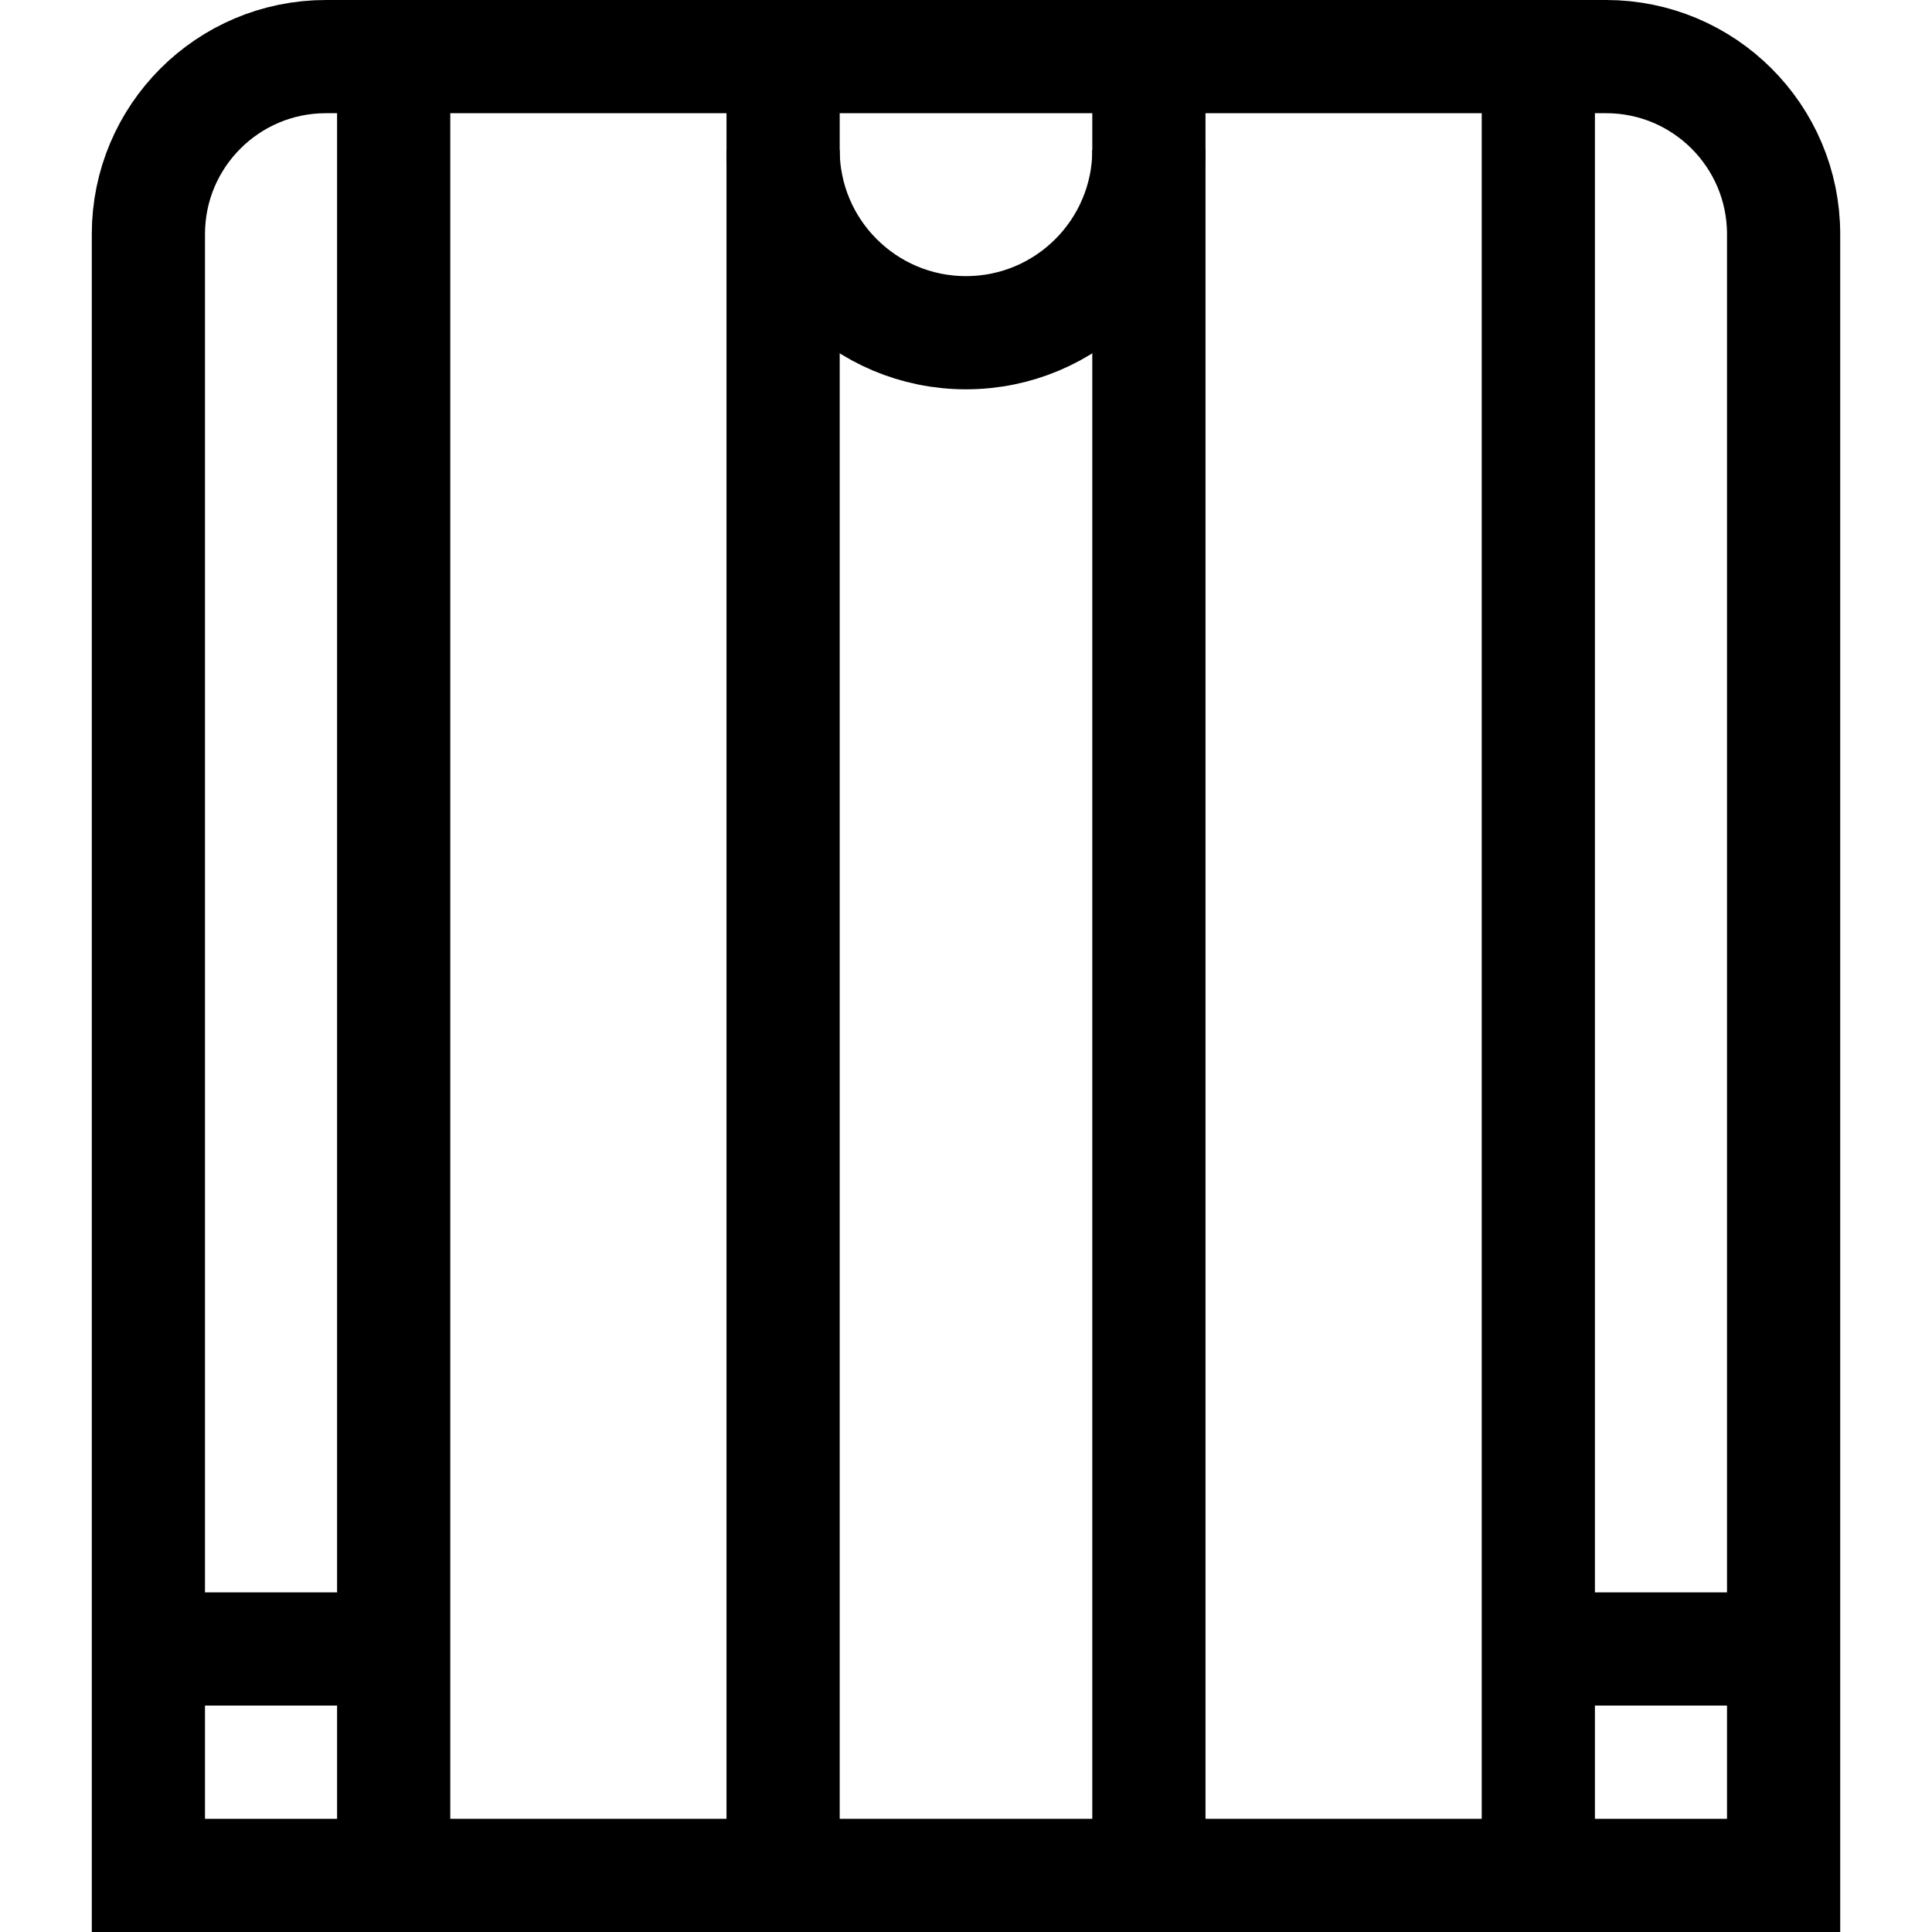
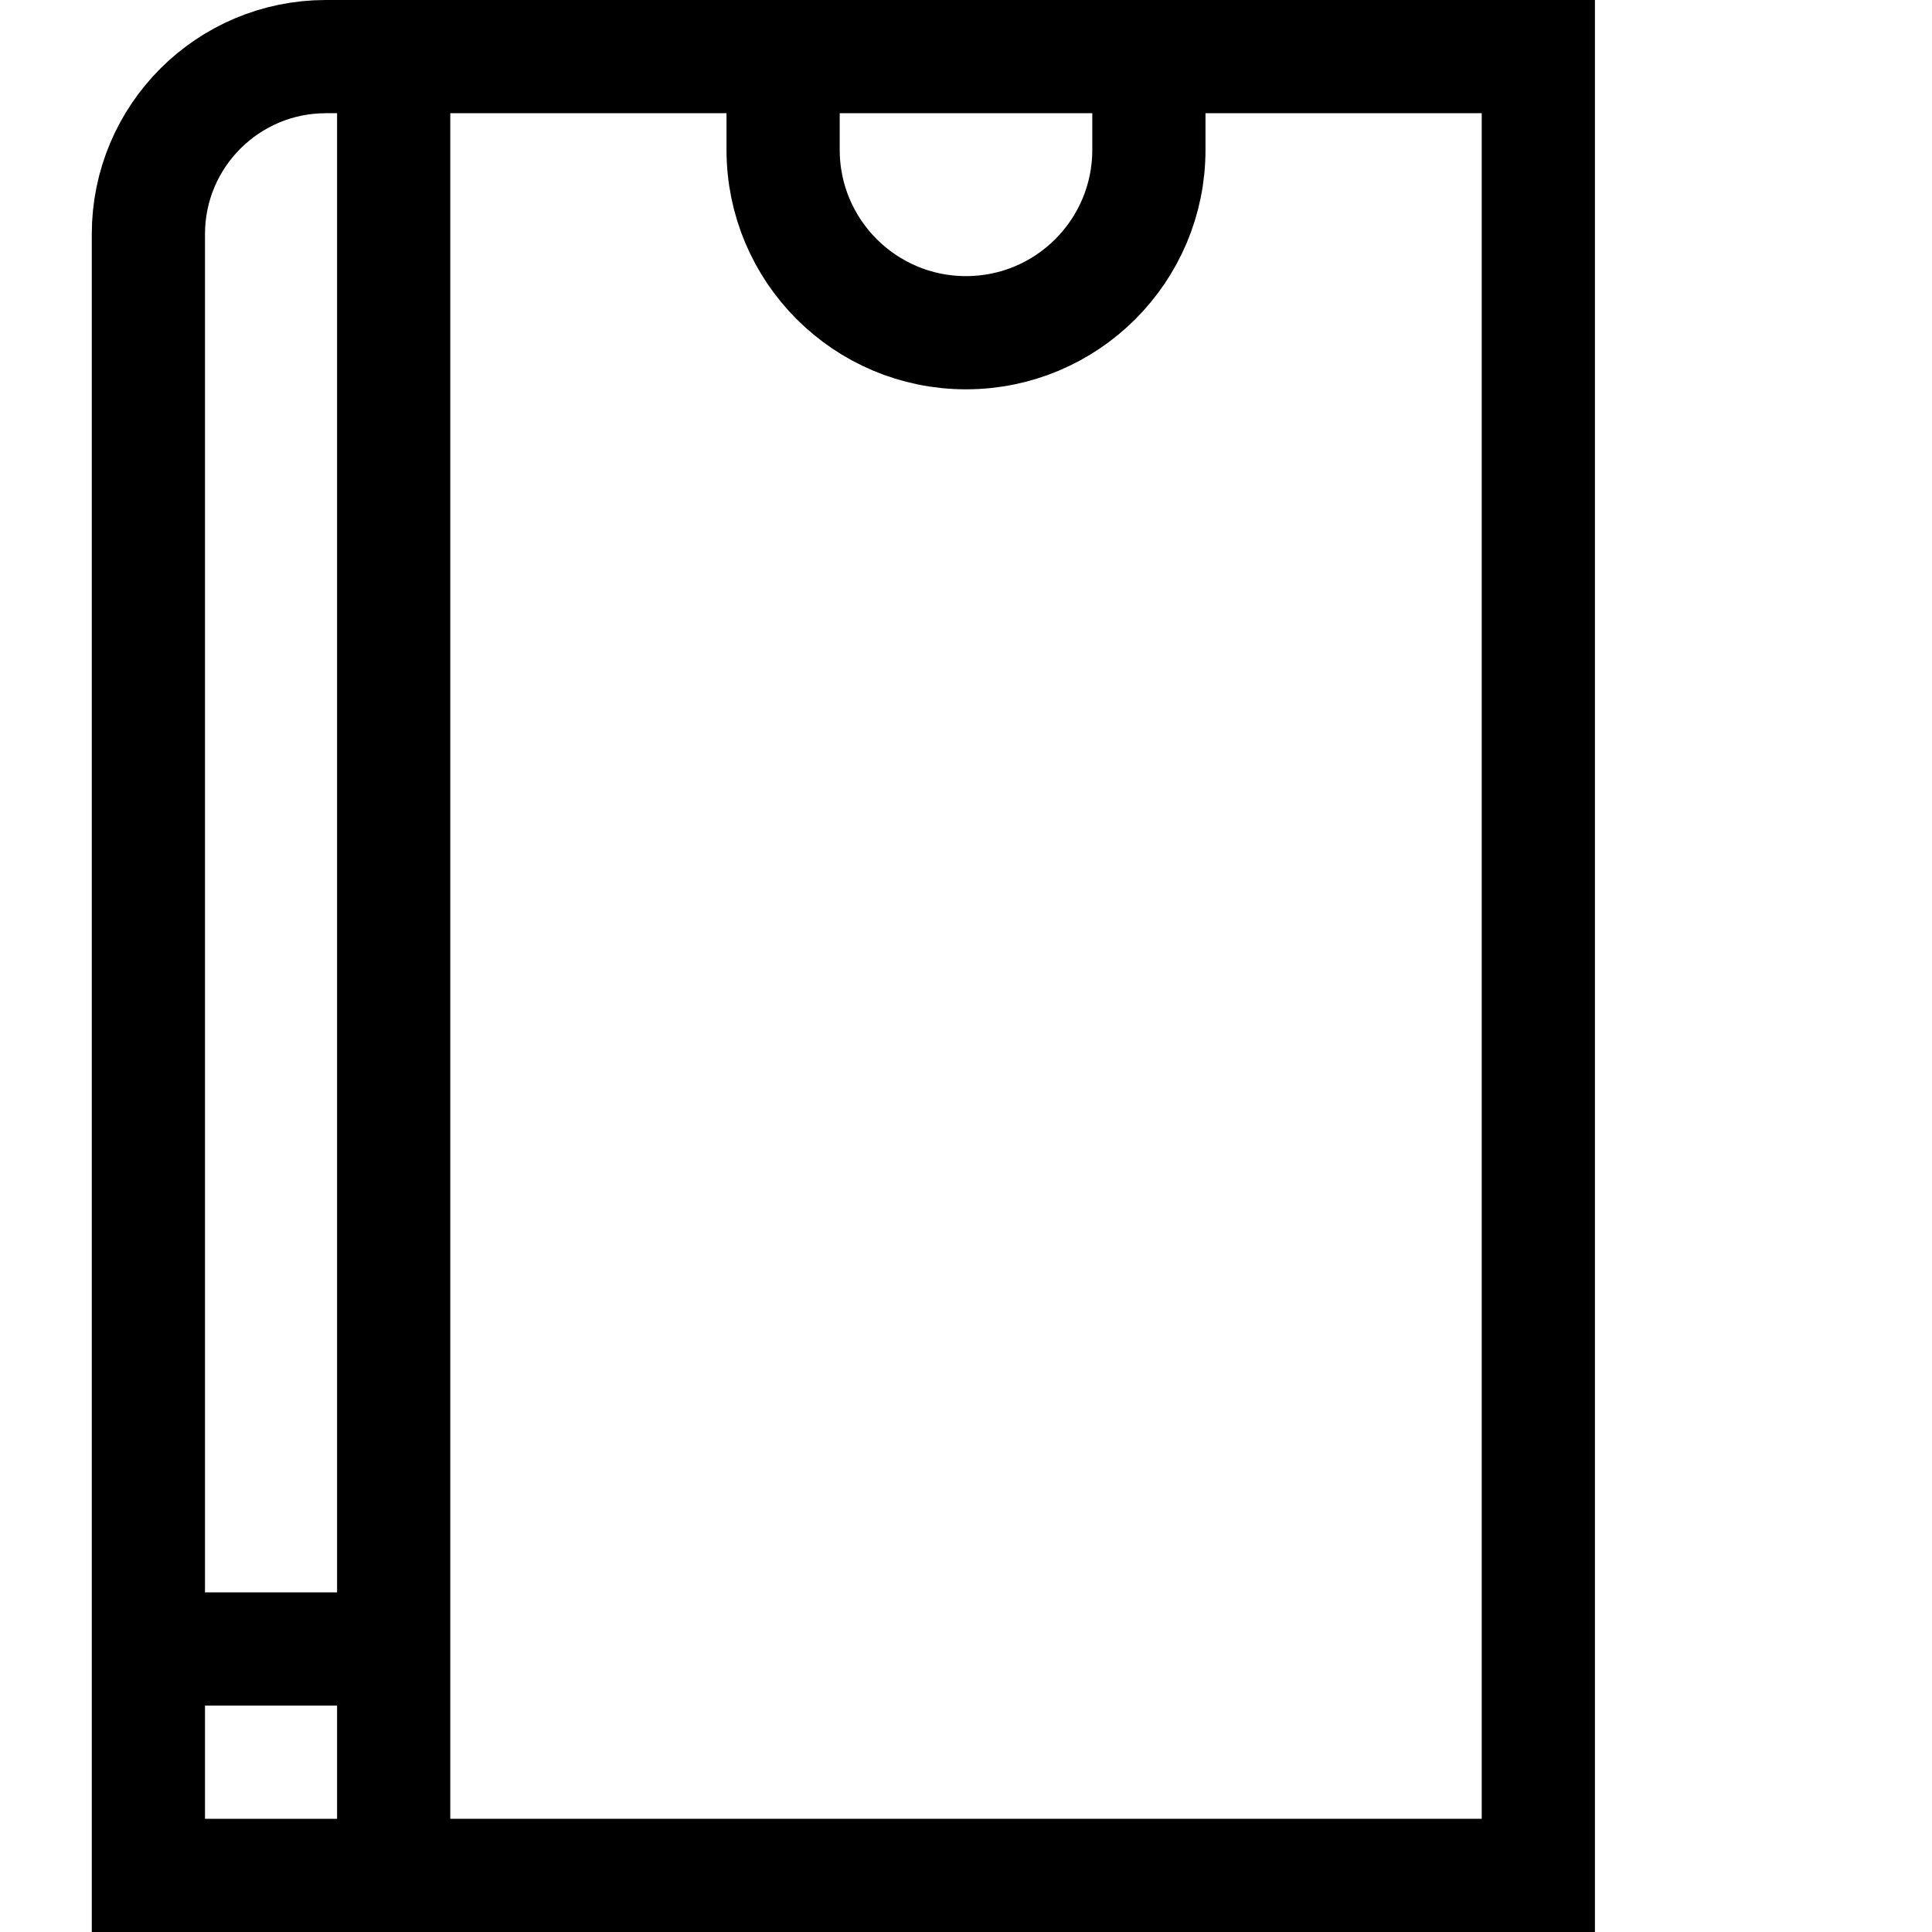
<svg xmlns="http://www.w3.org/2000/svg" version="1.1" id="Capa_1" x="0px" y="0px" viewBox="0 0 511.998 511.998" style="enable-background:new 0 0 511.998 511.998;" xml:space="preserve">
  <g>
    <rect x="104.328" y="15" style="fill:none;stroke:#000000;stroke-width:30;stroke-miterlimit:10;" width="303.342" height="481.998" />
-     <path style="fill:none;stroke:#000000;stroke-width:30;stroke-miterlimit:10;" d="M207.53,15v24.704&#10;&#09;&#09;c0,26.768,21.7,48.469,48.469,48.469h0c26.768,0,48.469-21.7,48.469-48.469V15" />
+     <path style="fill:none;stroke:#000000;stroke-width:30;stroke-miterlimit:10;" d="M207.53,15v24.704&#10;&#09;&#09;c0,26.768,21.7,48.469,48.469,48.469c26.768,0,48.469-21.7,48.469-48.469V15" />
    <path style="fill:none;stroke:#000000;stroke-width:30;stroke-miterlimit:10;" d="M104.328,15H86.376&#10;&#09;&#09;C60.39,15,39.324,36.066,39.324,62.052v434.946h65.004" />
-     <path style="fill:none;stroke:#000000;stroke-width:30;stroke-miterlimit:10;" d="M407.67,15h17.952&#10;&#09;&#09;c25.986,0,47.052,21.066,47.052,47.052v434.946H407.67" />
-     <line style="fill:none;stroke:#000000;stroke-width:30;stroke-miterlimit:10;" x1="407.67" y1="436.994" x2="472.674" y2="436.994" />
    <line style="fill:none;stroke:#000000;stroke-width:30;stroke-miterlimit:10;" x1="39.324" y1="436.994" x2="104.328" y2="436.994" />
-     <line style="fill:none;stroke:#000000;stroke-width:30;stroke-miterlimit:10;" x1="207.53" y1="39.704" x2="207.53" y2="496.998" />
-     <line style="fill:none;stroke:#000000;stroke-width:30;stroke-miterlimit:10;" x1="304.468" y1="39.704" x2="304.468" y2="496.998" />
  </g>
  <g>
</g>
  <g>
</g>
  <g>
</g>
  <g>
</g>
  <g>
</g>
  <g>
</g>
  <g>
</g>
  <g>
</g>
  <g>
</g>
  <g>
</g>
  <g>
</g>
  <g>
</g>
  <g>
</g>
  <g>
</g>
  <g>
</g>
</svg>